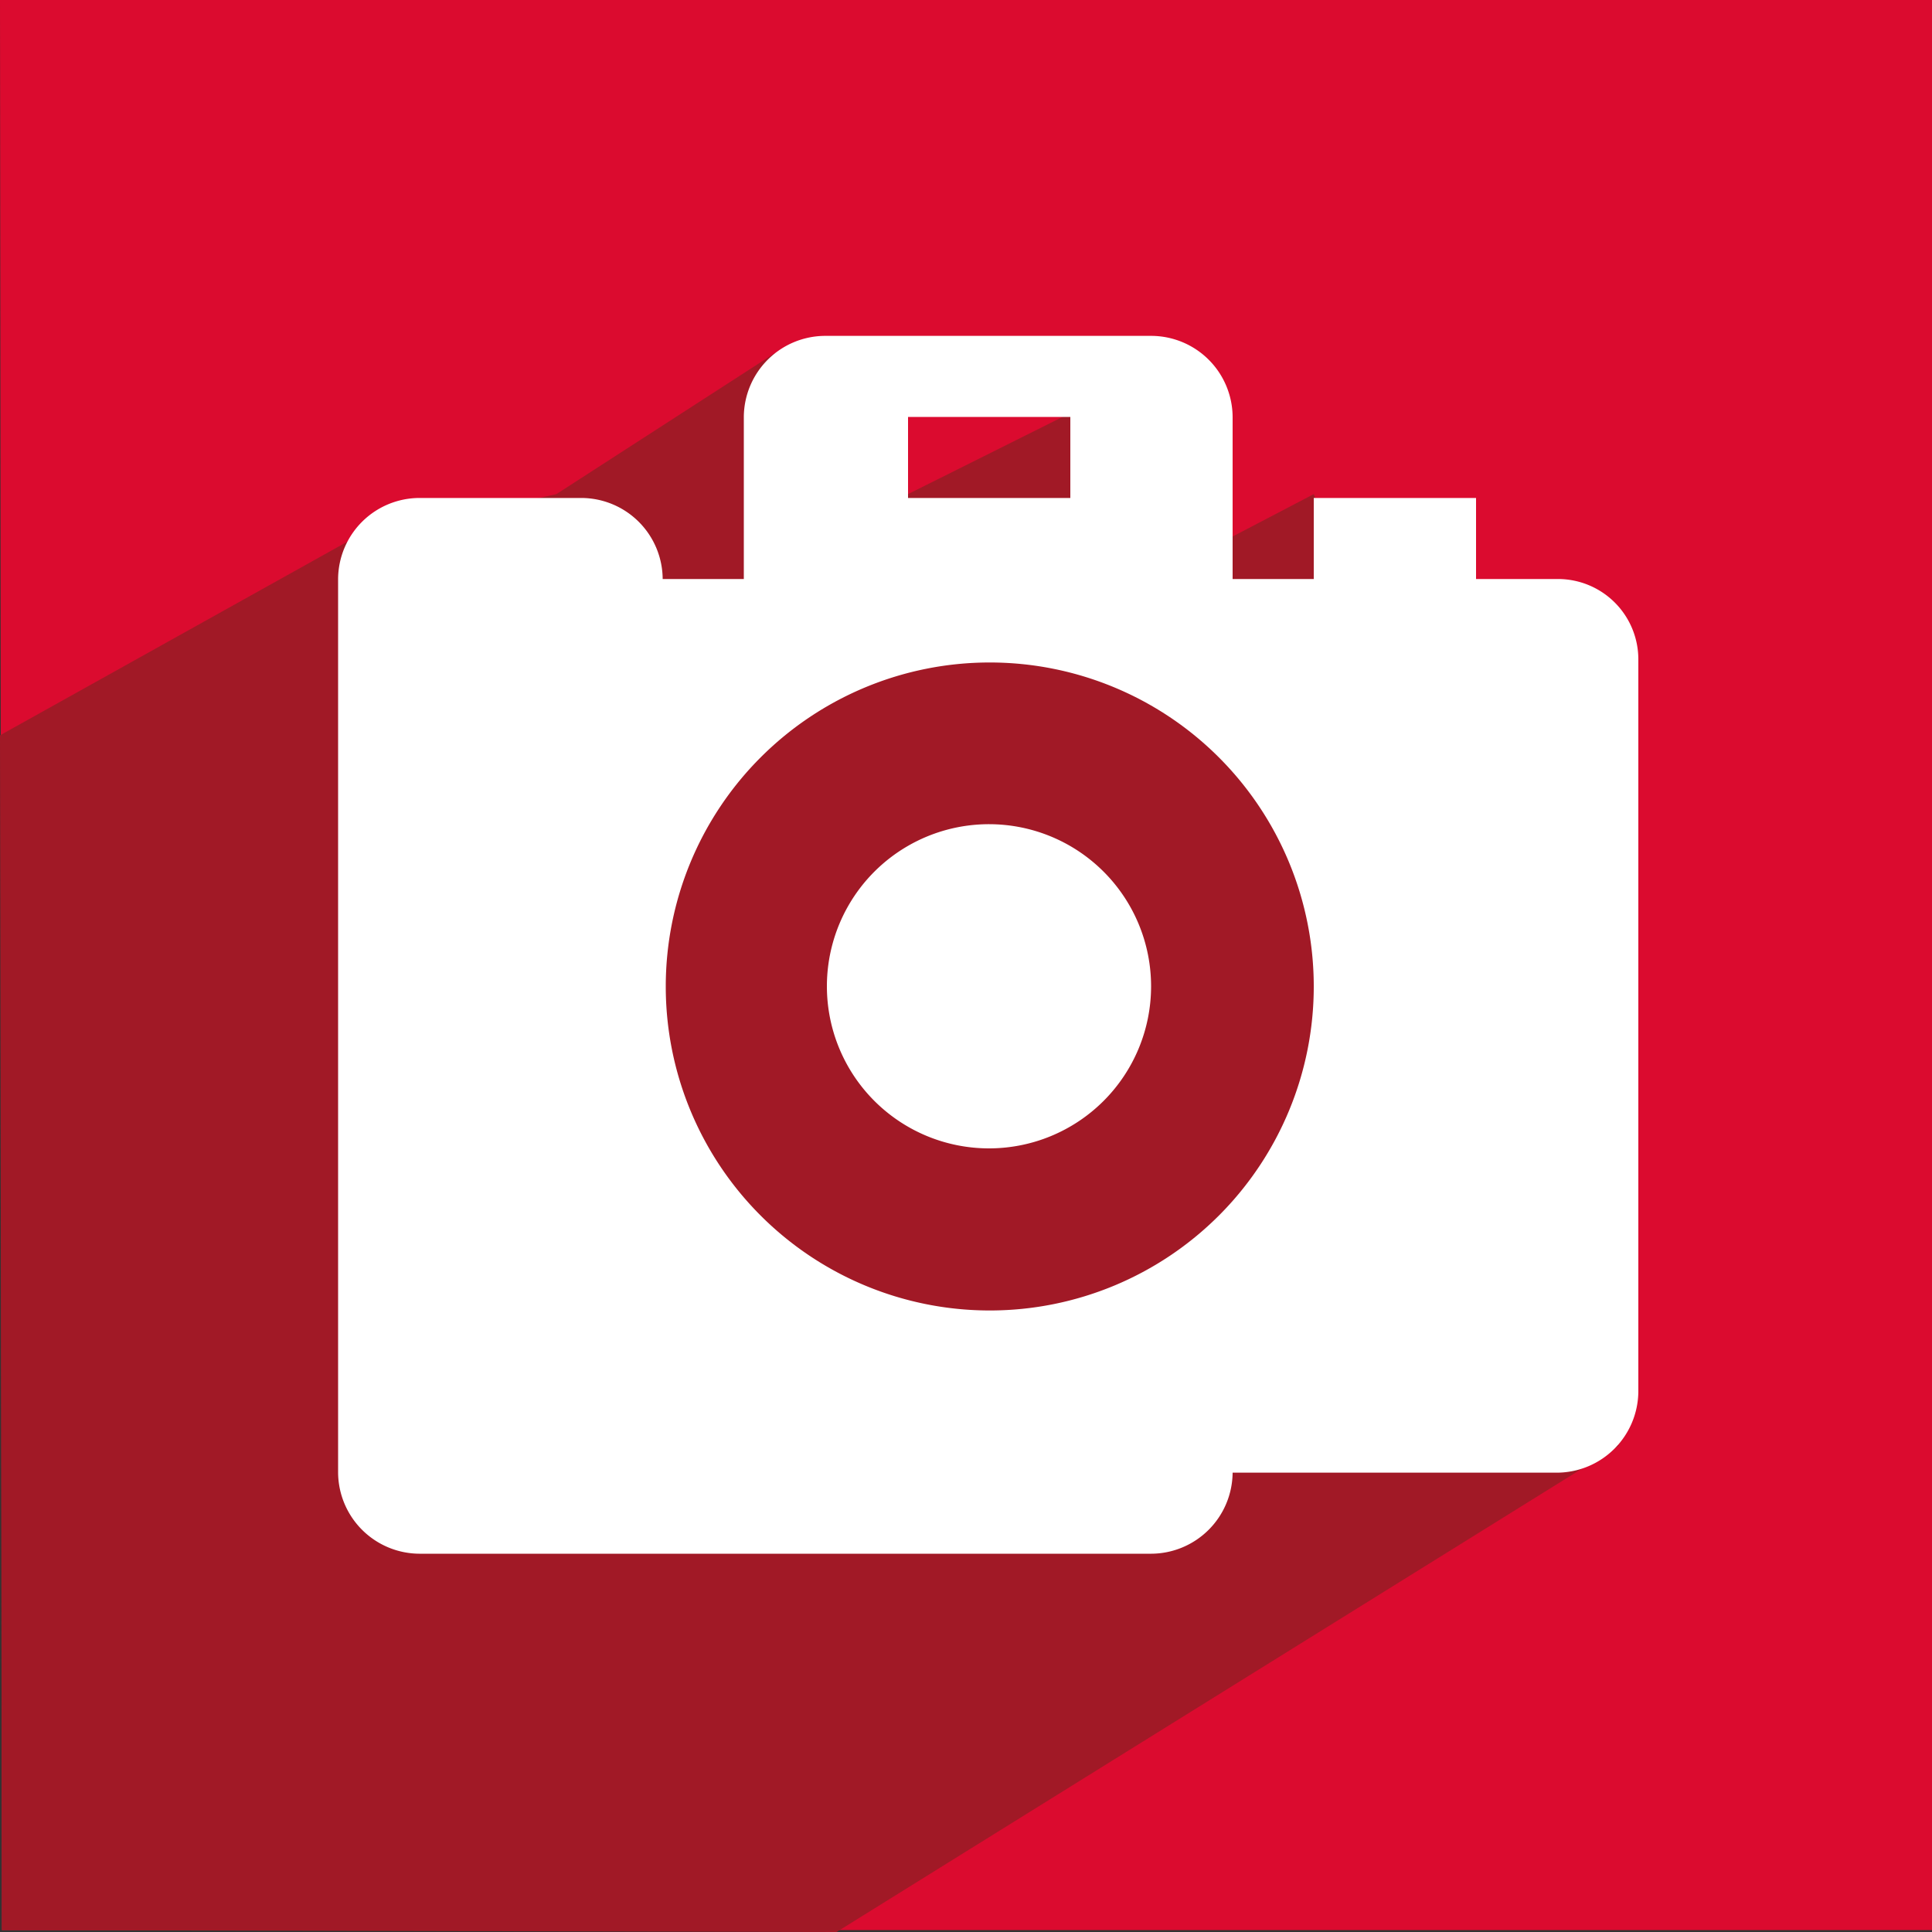
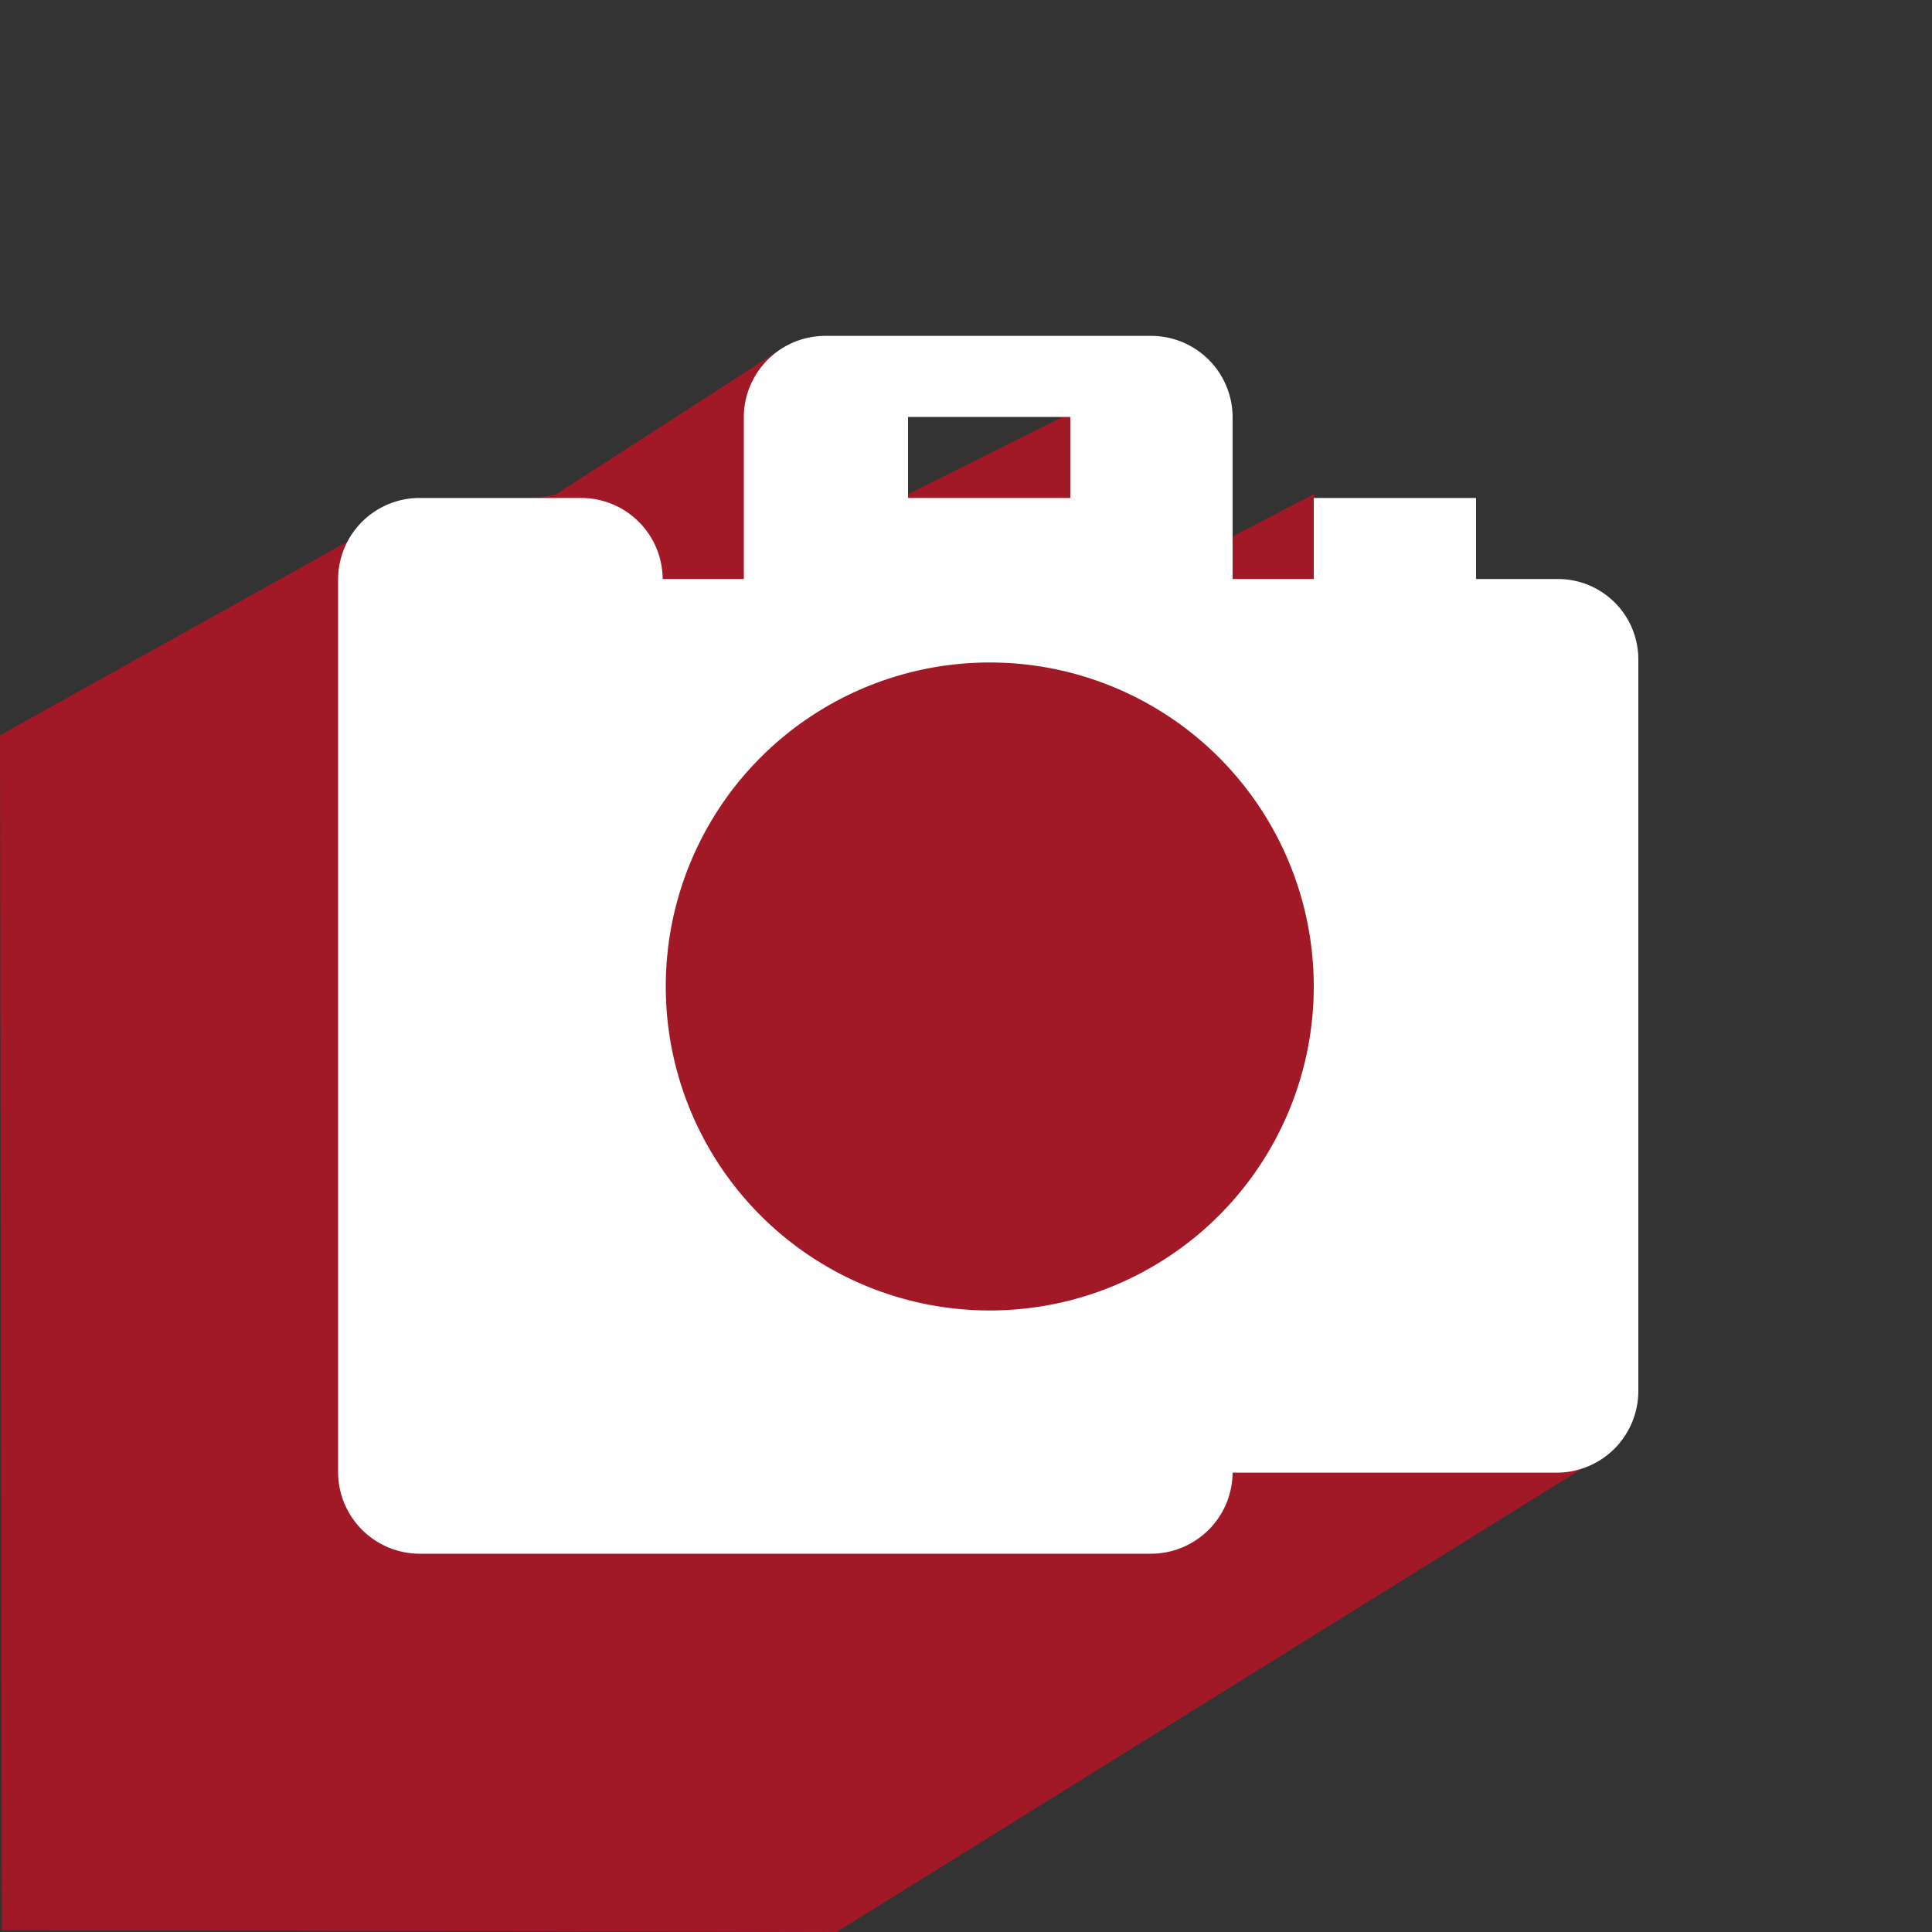
<svg xmlns="http://www.w3.org/2000/svg" id="Ebene_1" data-name="Ebene 1" viewBox="0 0 200 200">
  <rect x="0" y="0" width="200" height="200" fill="#333333" stroke="none" />
  <defs>
    <style>.cls-1{fill:none;}.cls-2{fill:#db0b2f;}.cls-3{fill:#a11926;}.cls-4{clip-path:url(#clip-path);}.cls-5{fill:#fff;}</style>
    <clipPath id="clip-path">
      <rect class="cls-1" width="200" height="200" />
    </clipPath>
  </defs>
-   <polygon class="cls-2" points="0 0 0.2 199.8 200 199.8 200 0 0 0" />
  <polygon class="cls-3" points="57.6 51.15 36.2 55.94 0 76.12 0.2 199.8 86.6 200 167.6 149.65 127.2 136.06 161 111.49 139.4 59.54 136 51.15 127.6 55.54 110.8 42.76 94 51.15 80.2 36.56 57.6 51.15" />
  <g class="cls-4">
    <path class="cls-5" d="M102.4,135.66a33.54,33.54,0,1,1,.12,0h-.12M94,43.16h16.8v8.39H94Zm67.2,16.78h-8.4V51.55H136v8.39h-8.4V43.16a8.44,8.44,0,0,0-8.4-8.39H85.4A8.44,8.44,0,0,0,77,43.16V59.94H68.6a8.44,8.44,0,0,0-8.4-8.39H43.4A8.44,8.44,0,0,0,35,59.94v92.51a8.46,8.46,0,0,0,8.4,8.39h75.8a8.46,8.46,0,0,0,8.4-8.39h33.6a8.46,8.46,0,0,0,8.4-8.39V68.33a8.32,8.32,0,0,0-8.25-8.39h-.15" />
-     <path class="cls-5" d="M102.4,85.32A16.78,16.78,0,1,1,85.6,102.1a16.78,16.78,0,0,1,16.8-16.78" />
  </g>
</svg>